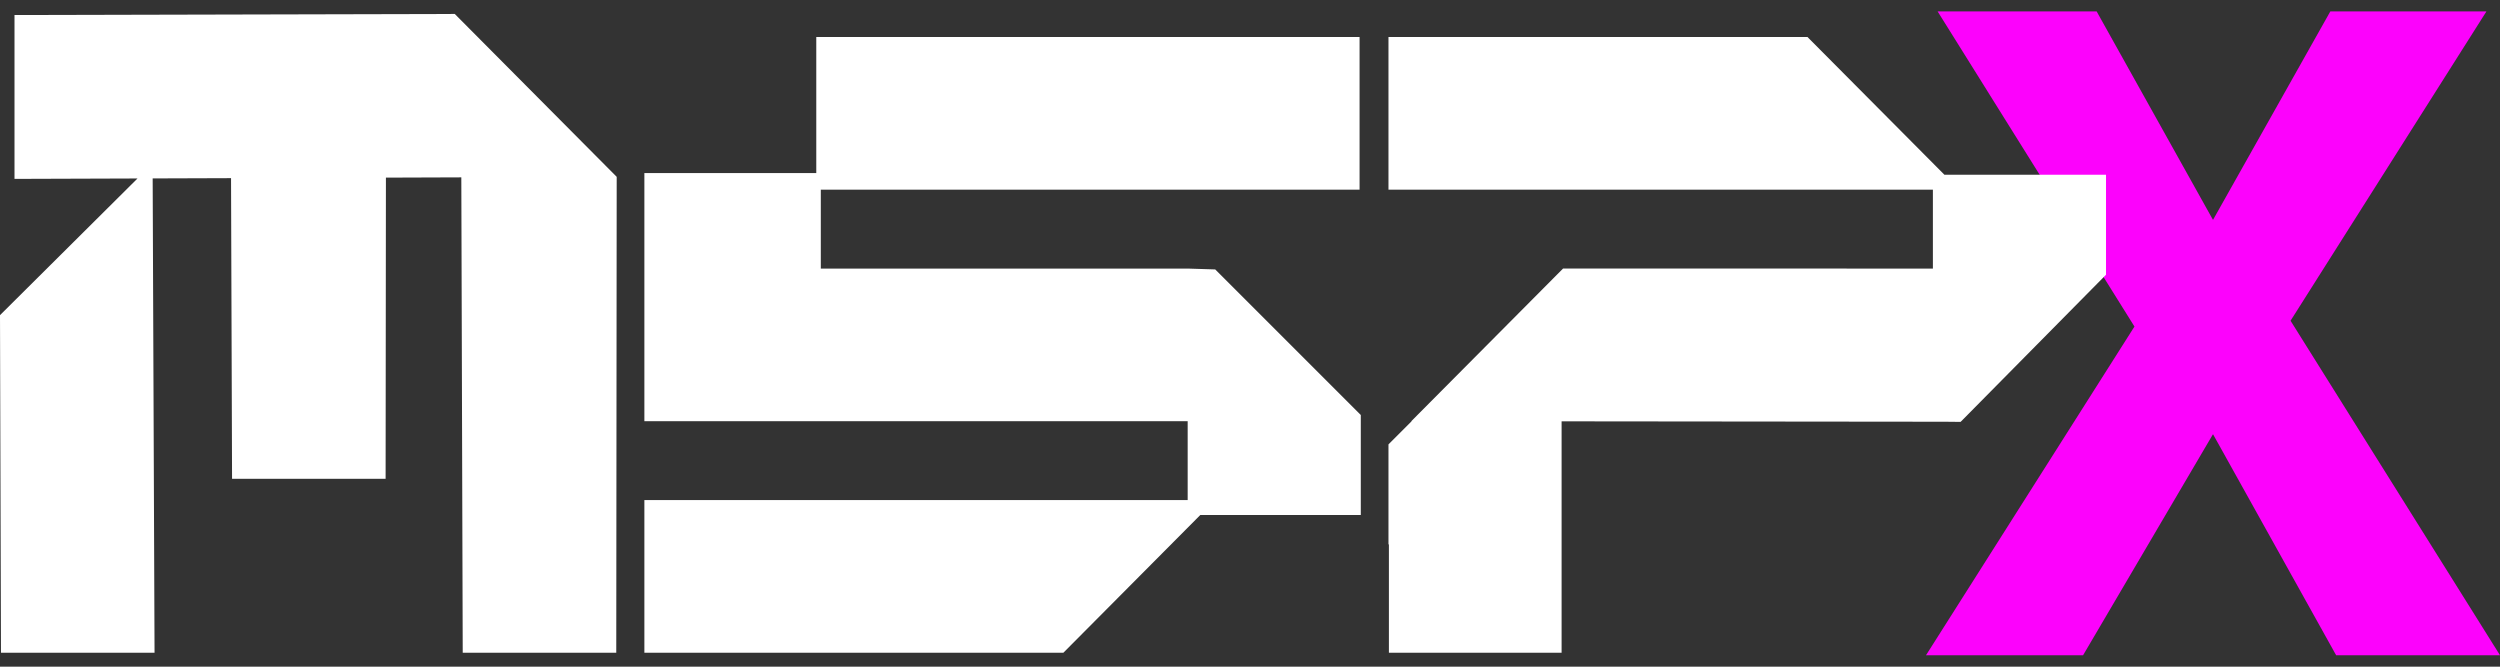
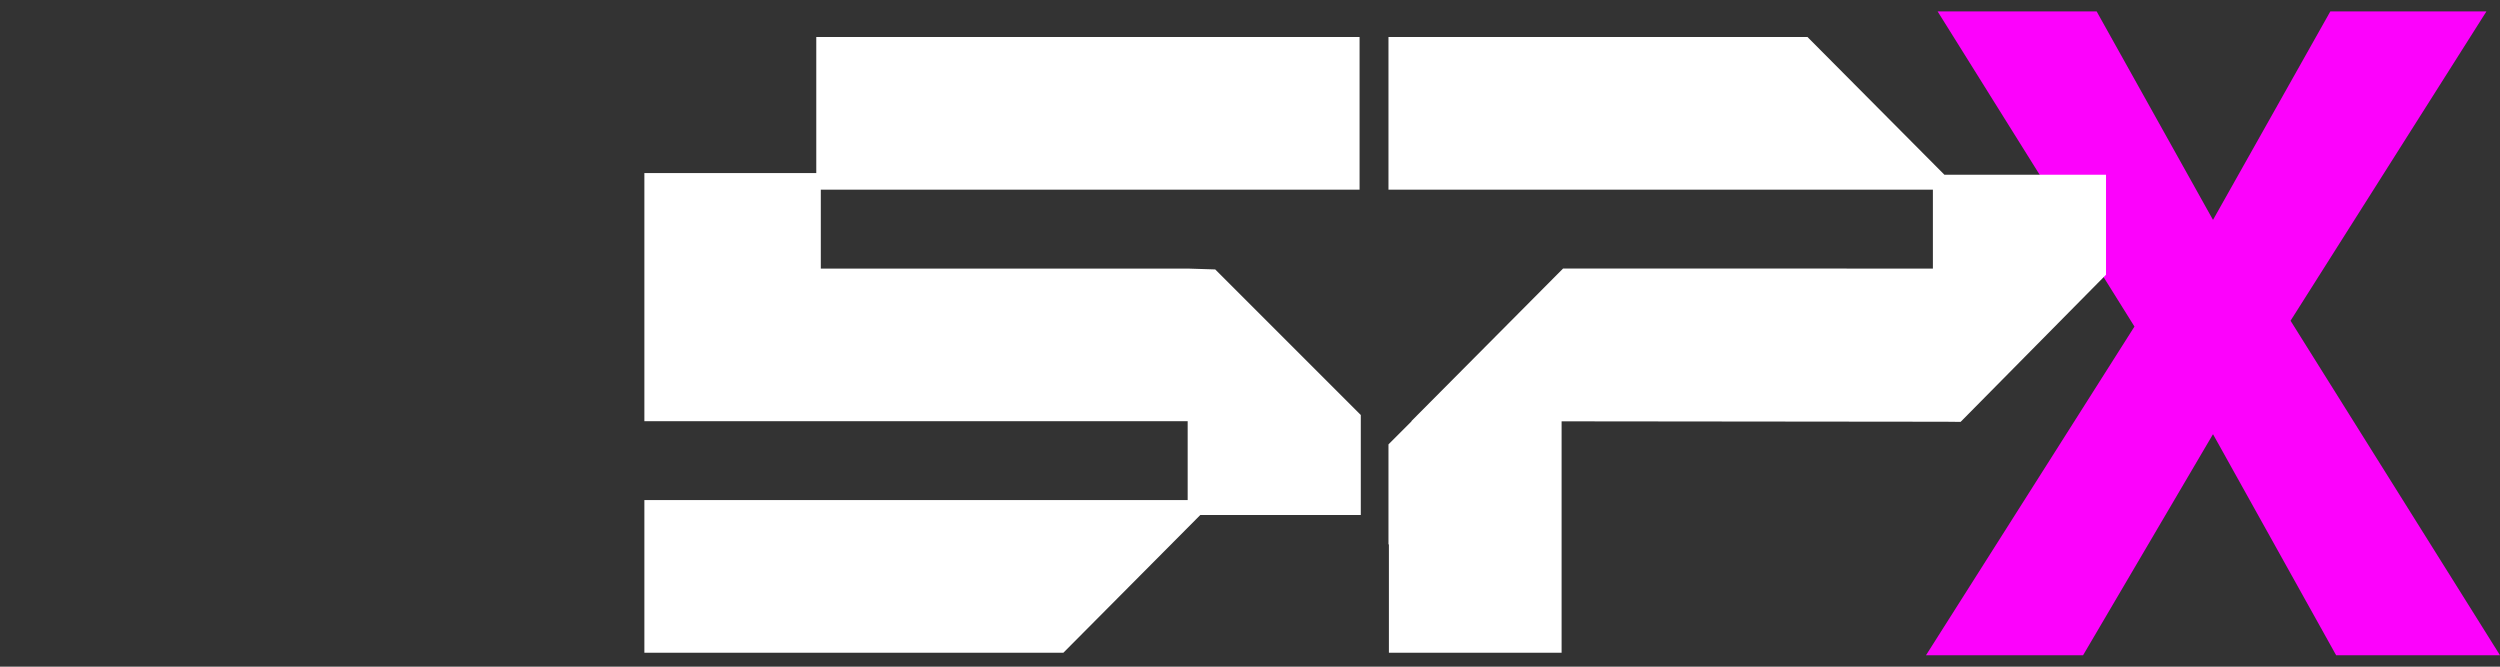
<svg xmlns="http://www.w3.org/2000/svg" version="1.1" id="Livello_1" x="0px" y="0px" viewBox="0 0 1800 480" style="enable-background:new 0 0 1800 480;" xml:space="preserve">
  <rect x="0" y="0" width="1800" height="480" fill="#333333" stroke="none" />
  <style type="text/css">
	.st0{fill:#FC02FC;}
	.st1{fill:#FFFFFF;}
</style>
  <g>
    <path class="st0" d="M1682.02,471.78l-88.66-159.17l-93.55,159.17h-113.1l150.1-236.67L1395.09,8.22h114.49l83.78,150.1   l84.47-150.1h112.4L1649.2,230.93L1800,471.78H1682.02z" />
  </g>
  <polygon class="st1" points="979.77,298.8 874.96,193.99 855.12,193.37 590.98,193.37 590.98,136.54 978.89,136.54 978.89,26.66   587.72,26.66 587.72,124.61 463.95,124.61 463.95,193.37 463.95,196.51 463.95,303.24 855.12,303.24 855.12,360.07 463.95,360.07   463.95,469.95 765.65,469.95 864.22,370.8 979.77,370.8 " />
  <polygon class="st1" points="1399.97,125.81 1301.4,26.66 999.7,26.66 999.7,136.54 1391.68,136.54 1391.68,193.37 1125.39,193.36   1016.16,303.24 1016.42,303.24 999.7,319.96 999.7,391.96 1000.01,391.96 1000.01,469.95 1124.35,469.95 1124.35,349.2   1124.35,349.2 1124.35,303.36 1400.63,303.65 1400.63,303.65 1411.63,303.76 1516.33,197.81 1516.33,125.81 " />
-   <polygon class="st1" points="327.43,10.05 10.44,10.81 10.44,128.8 99,128.5 0,226.92 0.71,469.95 111.27,469.95 109.92,128.46   166.35,128.27 167.08,344.73 277.64,344.73 277.86,127.89 332.15,127.7 333.16,469.95 443.71,469.95 444.02,127.32 " />
</svg>